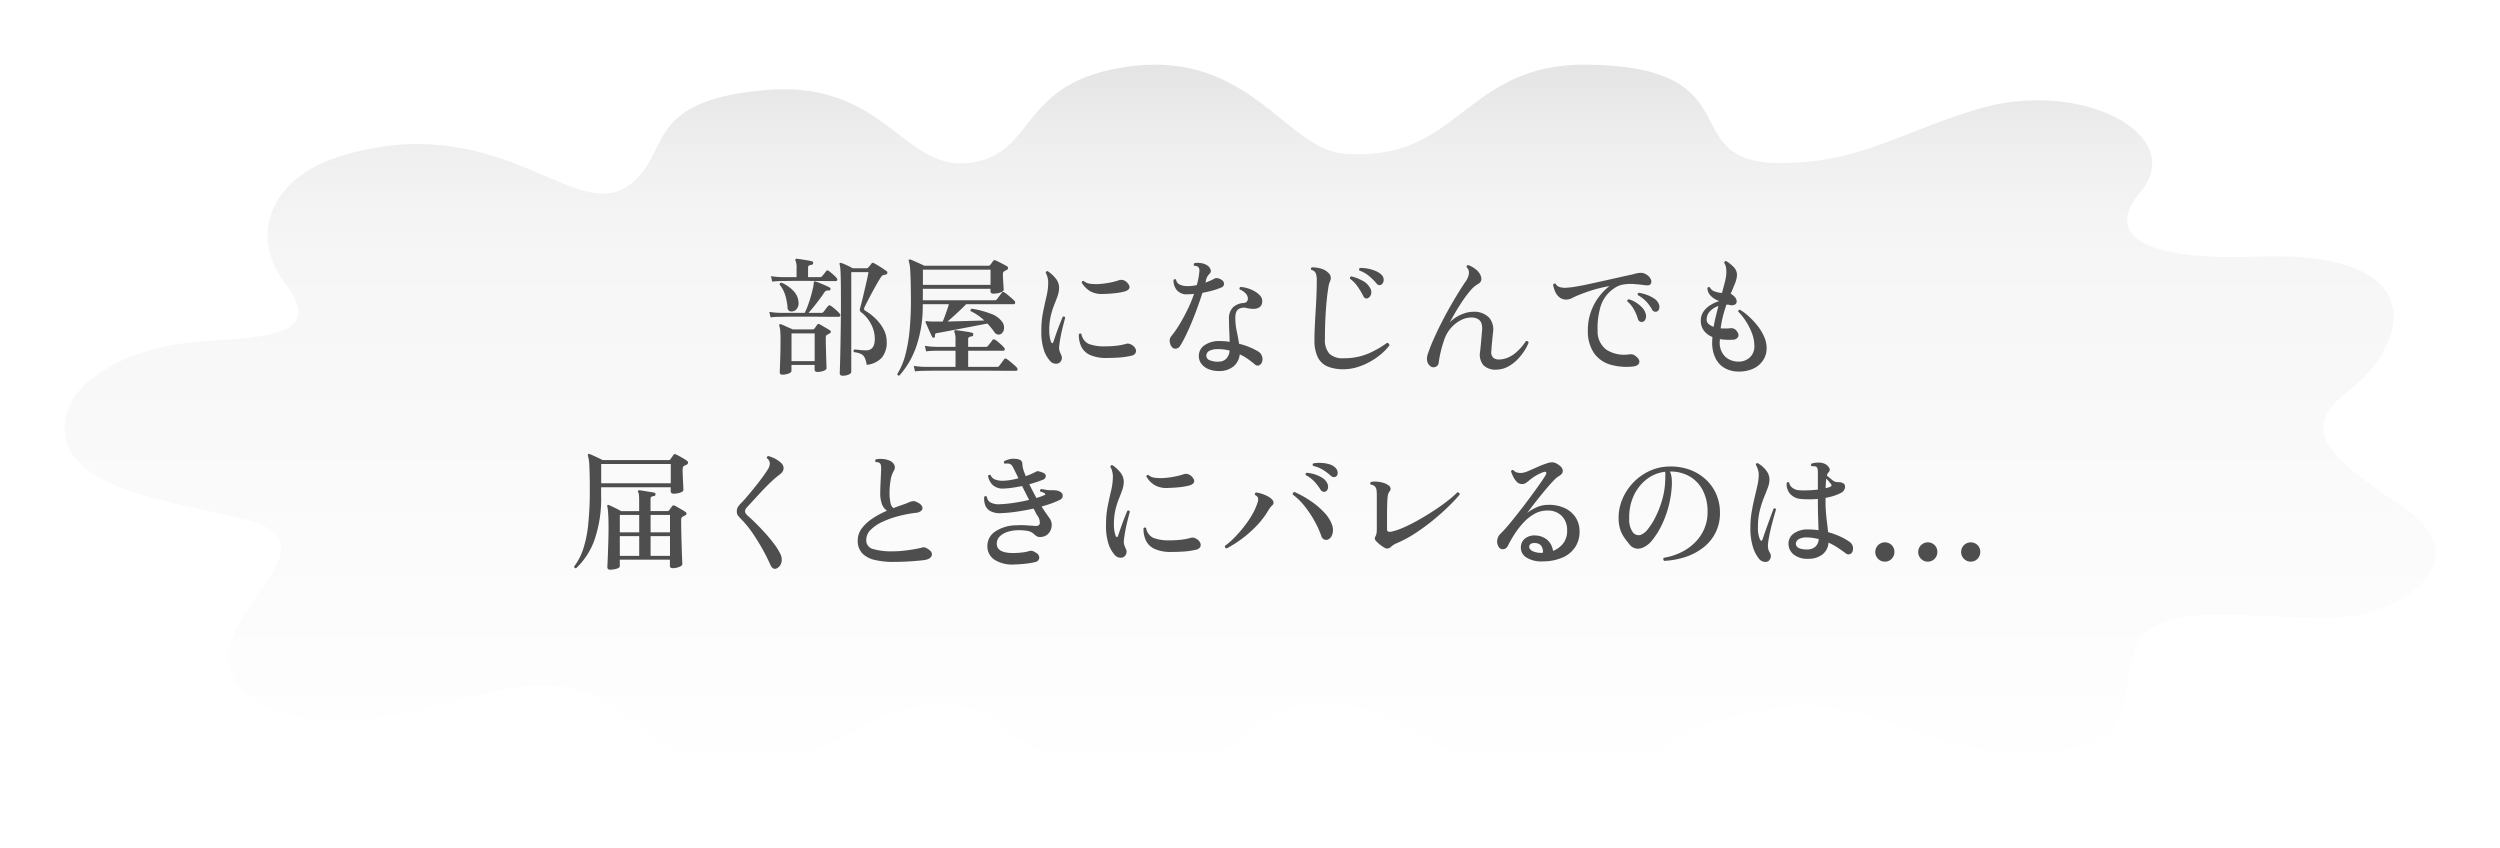
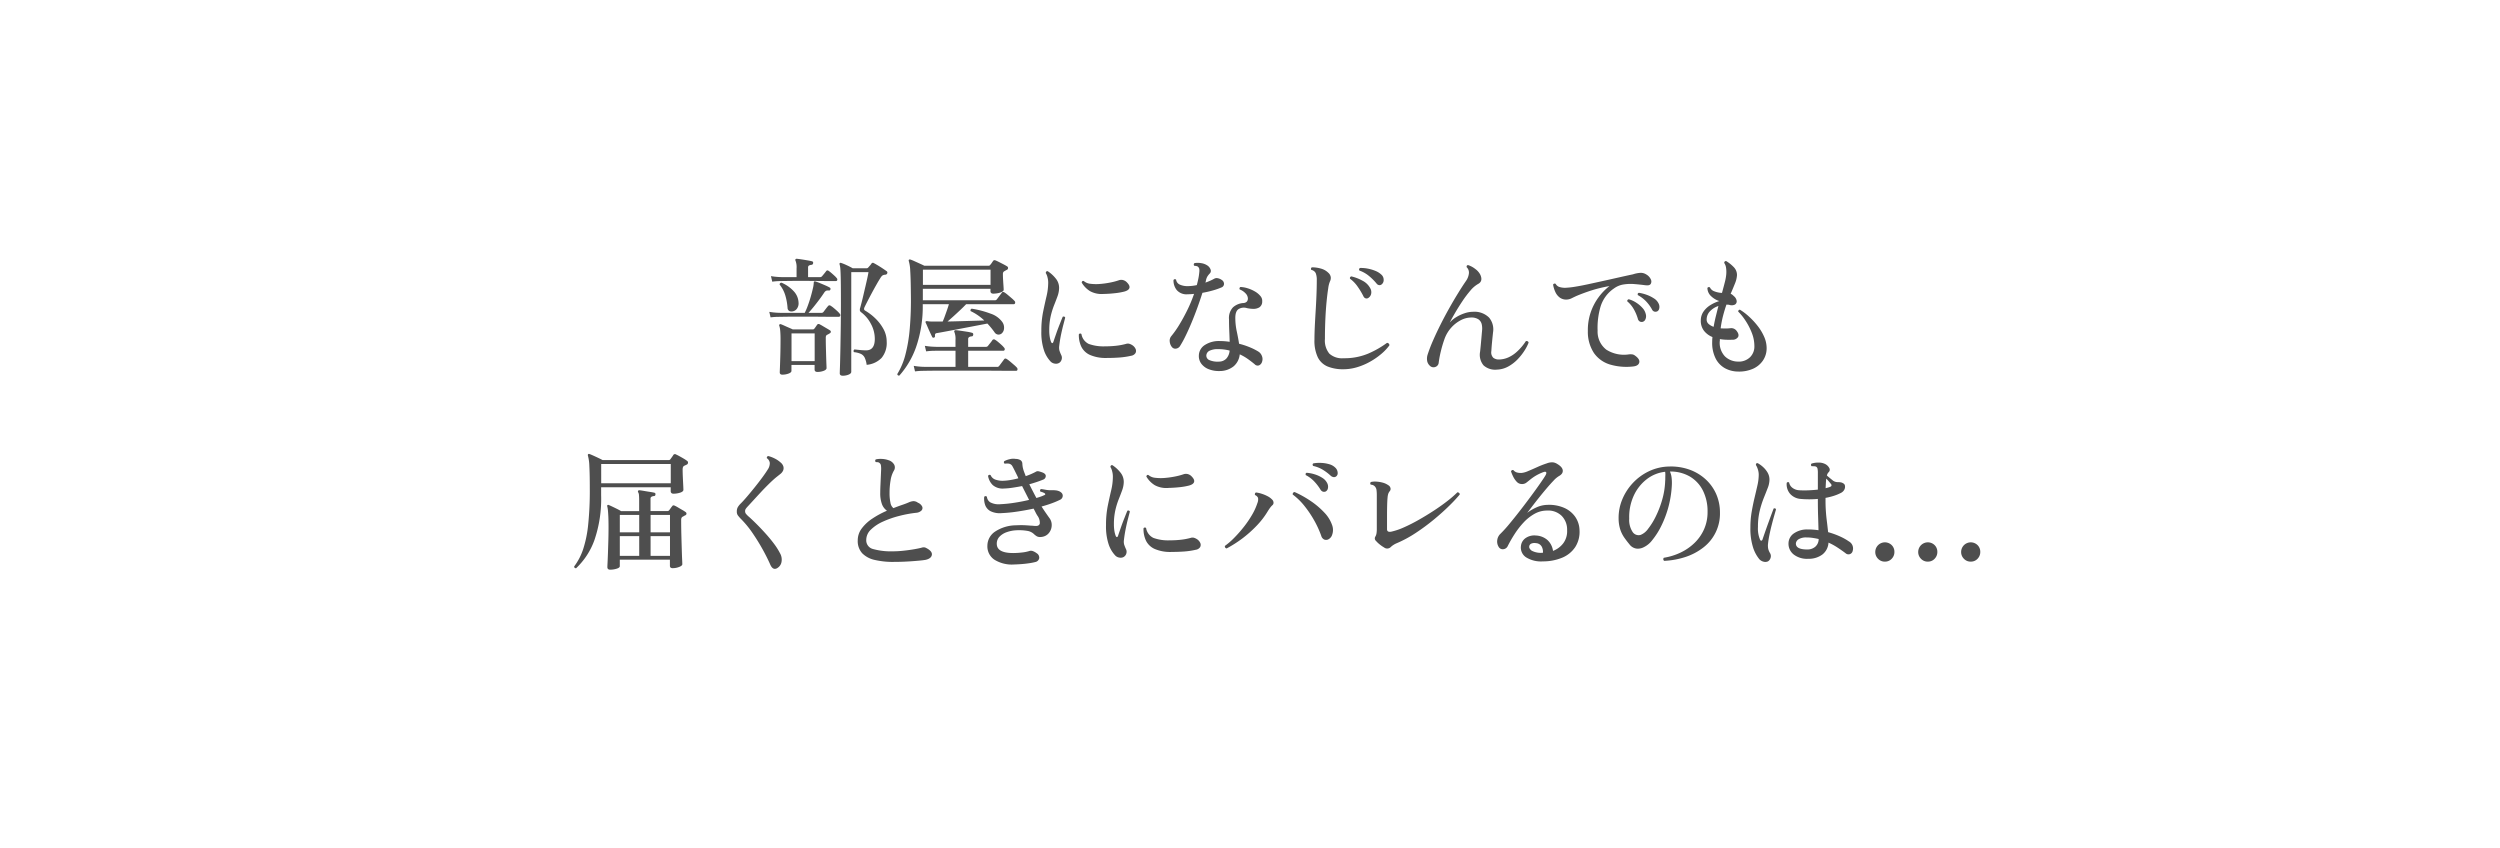
<svg xmlns="http://www.w3.org/2000/svg" width="348" height="118" viewBox="0 0 348 118">
  <defs>
    <linearGradient id="linear-gradient" x1="0.5" x2="0.5" y2="1" gradientUnits="objectBoundingBox">
      <stop offset="0" stop-color="#e3e3e3" />
      <stop offset="0.143" stop-color="#f0f0f0" />
      <stop offset="0.276" stop-color="#f6f6f6" />
      <stop offset="1" stop-color="#fff" />
    </linearGradient>
    <filter id="パス_136" x="0" y="0" width="348" height="118" filterUnits="userSpaceOnUse">
      <feOffset dy="3" input="SourceAlpha" />
      <feGaussianBlur stdDeviation="3" result="blur" />
      <feFlood flood-opacity="0.161" />
      <feComposite operator="in" in2="blur" />
      <feComposite in="SourceGraphic" />
    </filter>
  </defs>
  <g id="グループ_11296" data-name="グループ 11296" transform="translate(-14 -6409.553)">
    <g id="e1487_1" transform="translate(3.001 6405.363)">
      <g transform="matrix(1, 0, 0, 1, 11, 4.19)" filter="url(#パス_136)">
-         <path id="パス_136-2" data-name="パス 136" d="M258.9,99.683c12.735-1.733,21.291,7.312,36.284,6.242s10.2-8.2,13.194-14.8,16.193-3.745,26.988-3.923,20.391-8.382,10.5-15.159-15.593-10.7-7.8-16.586,12.29-19.482-12.894-18.548c-18.04.67-20.517-3.987-16.3-8.891,6.9-8.025-8.255-16.021-22.681-11.618-11.068,3.378-16.158,7.343-26.988,7.49-15.617.211-3.476-13.406-27.225-13.7-17.34-.212-17.7,13.775-33.994,12.376-7.876-.675-13.039-14.124-29.338-12.186S155.6,22.846,145.74,23.888c-9.1.961-11.695-11.592-28.188-10.165-18.1,1.566-12.594,9.63-19.791,13.732S79.769,16.22,58.178,23c-9.642,3.027-12.553,11.082-7.455,17.681s-1.1,7.476-11.3,8.011-20.531,5.7-19.332,13.187S34.279,70.82,45.074,73.5s1.409,8.889-1.59,16.022,4.2,12.662,17.692,11.77,23.99-8.2,33.585-2.675,10.5,11.057,23.09,8.917,14.955-9.828,27.588-7.847c7.663,1.2,3.2,6.4,21.512,8.318s15.635-8.445,27.7-8.976,18.315,10.892,34.4,11.158S236.487,102.732,258.9,99.683Z" transform="translate(-11 -4.19)" fill="url(#linear-gradient)" />
-       </g>
+         </g>
    </g>
    <path id="パス_51041" data-name="パス 51041" d="M-61.038,1.3q-.414,0-.414-.342,0-.108.027-.891t.054-2.106q.027-1.323.054-3.06t.027-3.771q0-1.944-.018-3.015t-.054-1.575a3.27,3.27,0,0,0-.108-.72q-.054-.126.018-.18a.158.158,0,0,1,.2-.036,6.8,6.8,0,0,1,.774.315q.486.225.828.423h1.944a.276.276,0,0,0,.234-.126q.036-.036.216-.243a1.846,1.846,0,0,0,.216-.279.223.223,0,0,1,.324-.072q.18.09.513.288t.675.423q.342.225.558.387a.244.244,0,0,1,.126.324q-.054.18-.306.2a.711.711,0,0,0-.36.108,1.121,1.121,0,0,0-.27.324q-.234.36-.576.963t-.693,1.26q-.351.657-.612,1.17t-.351.711a.547.547,0,0,0-.054.279.311.311,0,0,0,.162.189,7.251,7.251,0,0,1,1.449,1.116A6.1,6.1,0,0,1-55.35-5.166a3.618,3.618,0,0,1,.432,1.728,3.249,3.249,0,0,1-.711,2.259,3.274,3.274,0,0,1-2.079.963,3.311,3.311,0,0,0-.27-.99,1.139,1.139,0,0,0-.531-.531,3.065,3.065,0,0,0-.963-.243.246.246,0,0,1,.072-.378l.783.081a8.261,8.261,0,0,0,.837.045q1.206,0,1.206-1.6a4.362,4.362,0,0,0-.549-2.1,4.664,4.664,0,0,0-1.341-1.593.462.462,0,0,1-.189-.261.794.794,0,0,1,.045-.369q.072-.252.2-.747t.27-1.116q.144-.621.288-1.233t.252-1.116q.108-.5.144-.756H-59.85V.756q0,.234-.36.387A2.1,2.1,0,0,1-61.038,1.3Zm-8.388-.144q-.378,0-.378-.324,0-.09.027-.756t.054-1.692q.027-1.026.027-2.142,0-.72-.045-1.2a2.863,2.863,0,0,0-.135-.711.131.131,0,0,1,.036-.162.188.188,0,0,1,.2-.036q.2.072.513.216t.63.279q.315.135.5.225h2.79A.26.26,0,0,0-65-5.238q.09-.108.207-.279t.207-.3a.262.262,0,0,1,.342-.036q.18.09.45.252t.549.324q.279.162.441.27a.219.219,0,0,1,.108.216.264.264,0,0,1-.162.2l-.18.108a1.259,1.259,0,0,1-.18.09.38.38,0,0,0-.144.153.757.757,0,0,0-.036.279q0,.63.018,1.323t.036,1.314q.018.621.036,1.044t.018.513q0,.234-.4.387a2.378,2.378,0,0,1-.864.153q-.4,0-.4-.342V-.2h-3.222V.63q0,.216-.4.369A2.378,2.378,0,0,1-69.426,1.152Zm-1.656-7.974-.18-.774a9.552,9.552,0,0,0,1.152.126l.486.018h3.294a8.793,8.793,0,0,0,.423-.981q.225-.6.414-1.26t.306-1.188a4.073,4.073,0,0,0,.117-.783q0-.126.054-.144a.186.186,0,0,1,.18-.018q.234.072.63.234t.783.333a5.568,5.568,0,0,1,.567.279.206.206,0,0,1,.108.252.191.191,0,0,1-.216.162.86.86,0,0,0-.387.036.766.766,0,0,0-.261.252q-.306.468-.711,1.008t-.792,1.017q-.387.477-.693.8h1.8a.36.36,0,0,0,.288-.126Q-63.63-7.7-63.4-8t.324-.4a.242.242,0,0,1,.36-.036,2.994,2.994,0,0,1,.414.3q.252.207.486.423a2.9,2.9,0,0,1,.342.36.3.3,0,0,1,.09.306.2.2,0,0,1-.2.144h-1.1q-.63,0-1.476-.009t-1.737-.009h-1.683q-.792,0-1.341.009t-.693.009l-.468.009A8.96,8.96,0,0,0-71.082-6.822Zm2.916,6.084h3.222V-4.59h-3.222ZM-70.848-11.79l-.18-.774a9.552,9.552,0,0,0,1.152.126l.486.018h1.926v-1.224a2.506,2.506,0,0,0-.144-1.062q-.072-.126,0-.2a.18.18,0,0,1,.18-.072q.216.018.63.081t.828.135q.414.072.63.126a.213.213,0,0,1,.18.27.247.247,0,0,1-.234.234.872.872,0,0,0-.333.09.3.3,0,0,0-.135.288v1.332h1.656a.36.36,0,0,0,.288-.126l.3-.36q.207-.252.279-.36a.221.221,0,0,1,.324-.036,3.53,3.53,0,0,1,.378.288q.234.2.45.4a2.3,2.3,0,0,1,.306.324.279.279,0,0,1,.081.279.182.182,0,0,1-.189.135h-1.08q-.576,0-1.35-.009T-66-11.9h-1.512q-.711,0-1.215.009t-.648.009l-.468.009A8.96,8.96,0,0,0-70.848-11.79Zm2.88,4.122a.712.712,0,0,1-.5-.036.519.519,0,0,1-.252-.45,7.939,7.939,0,0,0-.324-1.764,4.372,4.372,0,0,0-.774-1.458.239.239,0,0,1,.27-.27,4.938,4.938,0,0,1,1.683,1.179,2.446,2.446,0,0,1,.675,1.557,1.26,1.26,0,0,1-.207.855A.884.884,0,0,1-67.968-7.668Zm14.814,8.946a.225.225,0,0,1-.288-.216,9.684,9.684,0,0,0,1.107-2.61,21.272,21.272,0,0,0,.621-3.636,46.829,46.829,0,0,0,.162-4.914q-.018-2.142-.09-3.2a5.461,5.461,0,0,0-.2-1.359q-.036-.126.018-.18a.188.188,0,0,1,.2-.036,4.9,4.9,0,0,1,.54.216l.756.342q.4.18.648.306h8.946a.242.242,0,0,0,.216-.108,1.878,1.878,0,0,0,.207-.261q.117-.171.207-.3.108-.162.342-.072.18.072.5.234t.648.333q.324.171.486.279a.243.243,0,0,1,.1.234.26.26,0,0,1-.171.234q-.072.036-.153.081t-.135.081a.465.465,0,0,0-.2.162.582.582,0,0,0-.054.288q0,.36.027.81t.054.828q.027.378.027.522,0,.162-.243.288a2.1,2.1,0,0,1-.576.189,3.352,3.352,0,0,1-.621.063q-.4,0-.4-.36V-10.8h-9.414v1.6h9.99a.351.351,0,0,0,.324-.144l.351-.468q.243-.324.333-.45.126-.18.36-.036a3.845,3.845,0,0,1,.459.342q.279.234.558.477a4.138,4.138,0,0,1,.387.369.3.3,0,0,1,.081.3.186.186,0,0,1-.189.153h-6.624q-.36.378-.828.819t-.936.864q-.468.423-.828.729.846-.018,1.782-.045l1.809-.054,1.521-.045a7.146,7.146,0,0,0-1.89-1.3.236.236,0,0,1,.144-.342,13.138,13.138,0,0,1,2.61.684,3.268,3.268,0,0,1,1.62,1.134,1.363,1.363,0,0,1,.27.945.987.987,0,0,1-.36.711.7.7,0,0,1-.5.126.681.681,0,0,1-.468-.324,11.2,11.2,0,0,0-.99-1.206l-1.647.315q-.981.189-2.025.387l-1.944.369q-.9.171-1.44.261-.288.036-.234.4A.229.229,0,0,1-48.33-4a.292.292,0,0,1-.144,0,.161.161,0,0,1-.108-.09q-.09-.18-.279-.585T-49.23-5.5q-.18-.423-.27-.6a.149.149,0,0,1,.018-.162.328.328,0,0,1,.2-.036,3.776,3.776,0,0,0,.738.054h1.422q.126-.27.279-.693t.315-.882q.162-.459.27-.837H-49.9a17.314,17.314,0,0,1-.936,5.994A11.9,11.9,0,0,1-53.154,1.278ZM-50.976.7l-.18-.774A9.552,9.552,0,0,0-50,.054l.486.018h4.176v-2.25H-47.97l-.468.009a8.449,8.449,0,0,0-.99.081l-.18-.774a9.552,9.552,0,0,0,1.152.126l.486.018h2.628v-.954a2.569,2.569,0,0,0-.144-1.08q-.072-.144,0-.216a.211.211,0,0,1,.18-.072q.234.018.675.081t.891.135a5.37,5.37,0,0,1,.684.144.213.213,0,0,1,.18.27q-.018.234-.234.234a.777.777,0,0,0-.333.1.337.337,0,0,0-.135.315v1.044h2.448a.381.381,0,0,0,.306-.126q.09-.126.324-.414a3.715,3.715,0,0,0,.306-.414.259.259,0,0,1,.36-.036,2.994,2.994,0,0,1,.414.3q.252.207.486.423a2.9,2.9,0,0,1,.342.36.315.315,0,0,1,.1.306.2.2,0,0,1-.207.144h-4.878V.072h4a.351.351,0,0,0,.324-.144l.351-.468q.243-.324.333-.45.126-.18.36-.036a3.845,3.845,0,0,1,.459.342q.279.234.558.477a4.138,4.138,0,0,1,.387.369.324.324,0,0,1,.09.3.173.173,0,0,1-.18.153h-.99q-.72,0-1.827-.009T-42.1.594h-4.869q-1.071,0-1.755.009l-.792.009-.459.009A8.92,8.92,0,0,0-50.976.7Zm1.1-12.042h9.414v-2.124h-9.414ZM-30.906-.486a.875.875,0,0,1-.567.108,1.053,1.053,0,0,1-.585-.252A4.2,4.2,0,0,1-33.012-2.2a7.943,7.943,0,0,1-.378-2.718,13.31,13.31,0,0,1,.243-2.673q.243-1.179.477-2.169a8.289,8.289,0,0,0,.234-1.908,2.907,2.907,0,0,0-.1-.738A1.991,1.991,0,0,0-32.778-13q.036-.288.27-.252a4.571,4.571,0,0,1,1.089.981,2.055,2.055,0,0,1,.5,1.4,3.607,3.607,0,0,1-.225,1.125q-.207.567-.477,1.242a10.625,10.625,0,0,0-.468,1.521,8.762,8.762,0,0,0-.2,1.98,5.338,5.338,0,0,0,.072.927,3.49,3.49,0,0,0,.18.675q.09.18.18.162t.144-.18q.162-.486.4-1.17t.5-1.332q.252-.648.4-.99.252-.09.342.126-.072.288-.243.936T-30.654-4.4q-.162.8-.252,1.593a1.611,1.611,0,0,0,.036.612,5.631,5.631,0,0,0,.252.63.808.808,0,0,1,.054.6A.807.807,0,0,1-30.906-.486Zm6.534-.684a5.424,5.424,0,0,1-2.25-.423,2.456,2.456,0,0,1-1.206-1.152,3.75,3.75,0,0,1-.342-1.719.226.226,0,0,1,.36-.036,1.845,1.845,0,0,0,1.026,1.377A6.045,6.045,0,0,0-24.5-2.79a13.776,13.776,0,0,0,1.521-.081A8.751,8.751,0,0,0-21.6-3.132a.8.8,0,0,1,.441-.018,1.537,1.537,0,0,1,.369.162,1.236,1.236,0,0,1,.513.549.646.646,0,0,1-.009.585.865.865,0,0,1-.612.378,10.644,10.644,0,0,1-1.638.243Q-23.4-1.17-24.372-1.17Zm-.378-8.91a3.355,3.355,0,0,1-1.854-.387,3.444,3.444,0,0,1-1.17-1.2q.054-.288.288-.216a1.652,1.652,0,0,0,.945.387,6.431,6.431,0,0,0,1.368.018,12.053,12.053,0,0,0,1.44-.207,8.653,8.653,0,0,0,1.143-.306,1.022,1.022,0,0,1,.558-.027,1.152,1.152,0,0,1,.594.369q.414.432.3.756t-.729.486a8.927,8.927,0,0,1-1.242.216Q-23.886-10.1-24.75-10.08ZM-8.55.648A3.888,3.888,0,0,1-10.062.405a2.359,2.359,0,0,1-1.044-.756,1.776,1.776,0,0,1-.36-1.161,1.77,1.77,0,0,1,.855-1.476A3.567,3.567,0,0,1-8.6-3.528a9.338,9.338,0,0,1,1.422.108q-.018-.738-.054-1.5t-.036-1.629a2.164,2.164,0,0,1,.558-1.674,2.414,2.414,0,0,1,1.4-.594.724.724,0,0,0,.549-.225.72.72,0,0,0,.117-.477,1.084,1.084,0,0,0-.342-.666,2.124,2.124,0,0,0-.792-.522.228.228,0,0,1-.018-.2.218.218,0,0,1,.126-.144,3.88,3.88,0,0,1,1.026.189,4.777,4.777,0,0,1,1.008.45,2.715,2.715,0,0,1,.747.63,1.022,1.022,0,0,1,.243.747.938.938,0,0,1-.414.828,1.588,1.588,0,0,1-.864.2,4.465,4.465,0,0,1-.864-.108,1.429,1.429,0,0,0-1.125.126Q-6.39-7.7-6.39-6.75a9.023,9.023,0,0,0,.2,1.872q.2.936.324,1.728a10.312,10.312,0,0,1,1.611.54A7.824,7.824,0,0,1-3.2-2.07a1.191,1.191,0,0,1,.513.63,1.116,1.116,0,0,1,.027.774.779.779,0,0,1-.423.522.568.568,0,0,1-.621-.162q-.414-.342-.927-.711a6.774,6.774,0,0,0-1.143-.657A2.488,2.488,0,0,1-6.615-.018,3.086,3.086,0,0,1-8.55.648Zm-6.642-3.312a1.366,1.366,0,0,1-.324-.765.99.99,0,0,1,.216-.783A13.378,13.378,0,0,0-14.184-5.8q.576-.945,1.116-2.043a19.338,19.338,0,0,0,.936-2.25,7.105,7.105,0,0,1-.882.054,1.793,1.793,0,0,1-1.521-.576,2.1,2.1,0,0,1-.459-1.4.222.222,0,0,1,.36-.054.889.889,0,0,0,.549.7,2.589,2.589,0,0,0,1.035.2,6.3,6.3,0,0,0,1.3-.144q.126-.468.216-.909a7.549,7.549,0,0,0,.126-.855,1.717,1.717,0,0,0,0-.5.534.534,0,0,0-.18-.288.425.425,0,0,0-.234-.1A1.7,1.7,0,0,0-12.1-14a.244.244,0,0,1,.036-.378,2.836,2.836,0,0,1,.927.009,2.063,2.063,0,0,1,.819.3,1.149,1.149,0,0,1,.477.567.51.51,0,0,1-.135.6,2.674,2.674,0,0,0-.3.387,1.673,1.673,0,0,0-.189.495q-.018.072-.036.171a.979.979,0,0,1-.054.189q.36-.126.684-.27a6.428,6.428,0,0,0,.576-.288.69.69,0,0,1,.414-.063,1.459,1.459,0,0,1,.594.243.648.648,0,0,1,.324.558.533.533,0,0,1-.378.5,9.124,9.124,0,0,1-1.143.4q-.693.2-1.485.342-.306.972-.7,2.061t-.828,2.124q-.432,1.035-.846,1.872a14.176,14.176,0,0,1-.738,1.341.777.777,0,0,1-.558.369A.607.607,0,0,1-15.192-2.664Zm6.57,2a1.4,1.4,0,0,0,1-.441A1.857,1.857,0,0,0-7.182-2.2a6.227,6.227,0,0,0-1.584-.2,2.572,2.572,0,0,0-1.215.225.774.774,0,0,0-.441.621.671.671,0,0,0,.432.684A2.888,2.888,0,0,0-8.622-.666ZM8.64.4A5.618,5.618,0,0,1,6.462.018,2.675,2.675,0,0,1,5.094-1.26a5.4,5.4,0,0,1-.468-2.466q0-.738.045-1.746t.117-2.151Q4.86-8.766,4.905-9.9t.045-2.106a2.518,2.518,0,0,0-.144-.963.852.852,0,0,0-.612-.459.241.241,0,0,1,.072-.36,4.506,4.506,0,0,1,1.278.18,2.321,2.321,0,0,1,1.008.576.994.994,0,0,1,.342.6,1.054,1.054,0,0,1-.108.6,3.6,3.6,0,0,0-.243.963q-.117.729-.225,1.818t-.171,2.43q-.063,1.341-.063,2.8A2.878,2.878,0,0,0,6.7-1.773a2.643,2.643,0,0,0,1.98.639,8.536,8.536,0,0,0,3.393-.63,13.113,13.113,0,0,0,2.655-1.512.384.384,0,0,1,.252.117.29.29,0,0,1,.072.243,6.97,6.97,0,0,1-1.116,1.179A9.841,9.841,0,0,1,12.393-.666a8.787,8.787,0,0,1-1.809.774A6.691,6.691,0,0,1,8.64.4Zm3.438-9.9a.422.422,0,0,1-.36.018.5.5,0,0,1-.27-.27,10.577,10.577,0,0,0-.81-1.35,4.636,4.636,0,0,0-1.062-1.1.245.245,0,0,1,.18-.324,5.925,5.925,0,0,1,1.557.6,2.485,2.485,0,0,1,1.071,1.035,1.107,1.107,0,0,1,.126.828A.889.889,0,0,1,12.078-9.5ZM14-11.43a.491.491,0,0,1-.333.126.548.548,0,0,1-.387-.216,7.528,7.528,0,0,0-1.071-1.071,4.322,4.322,0,0,0-1.323-.747.237.237,0,0,1,.09-.36,4.811,4.811,0,0,1,1.071.09,5.33,5.33,0,0,1,1.062.315,2.645,2.645,0,0,1,.8.495.951.951,0,0,1,.351.747A.763.763,0,0,1,14-11.43ZM30.042.45A2.422,2.422,0,0,1,28.17-.135a2.3,2.3,0,0,1-.486-1.917q.072-.648.144-1.467l.126-1.431a2.7,2.7,0,0,0-.045-.918,1.154,1.154,0,0,0-.45-.675A1.757,1.757,0,0,0,26.406-6.8a3.1,3.1,0,0,0-1.386.36,4.664,4.664,0,0,0-1.341,1.035,4.73,4.73,0,0,0-.963,1.629,16.722,16.722,0,0,0-.5,1.692A14.331,14.331,0,0,0,21.924-.54a.693.693,0,0,1-.5.63.718.718,0,0,1-.756-.2,1.181,1.181,0,0,1-.351-.639,1.862,1.862,0,0,1,.063-.891,20.862,20.862,0,0,1,.765-1.989q.477-1.089,1.062-2.25t1.215-2.277q.63-1.116,1.224-2.079t1.08-1.665a2.26,2.26,0,0,0,.4-1.044,1.038,1.038,0,0,0-.315-.864q-.036-.288.216-.288a3.339,3.339,0,0,1,1.026.567,2.223,2.223,0,0,1,.666.783q.4.9-.324,1.278a3.978,3.978,0,0,0-1.071.927A15.139,15.139,0,0,0,25.2-9.045q-.558.837-1.017,1.629T23.454-6.1a3.92,3.92,0,0,1,.927-.765A5.489,5.489,0,0,1,25.542-7.4a3.75,3.75,0,0,1,1.152-.2,2.882,2.882,0,0,1,2.241.81,2.565,2.565,0,0,1,.549,2.07q-.072.666-.135,1.314t-.1,1.278a1.062,1.062,0,0,0,.27.927,1.235,1.235,0,0,0,.792.243,3.313,3.313,0,0,0,1.323-.3,4.4,4.4,0,0,0,1.08-.7,7.148,7.148,0,0,0,.819-.846,7.577,7.577,0,0,0,.522-.711.326.326,0,0,1,.252.027.249.249,0,0,1,.126.189,5.875,5.875,0,0,1-.549,1.071A7.607,7.607,0,0,1,32.922-1,5.465,5.465,0,0,1,31.617.009,3.506,3.506,0,0,1,30.042.45Zm18.9-.432A8.093,8.093,0,0,1,45.729-.27a4.2,4.2,0,0,1-2.2-1.593,5.358,5.358,0,0,1-.846-3.051,7.617,7.617,0,0,1,.387-2.574,7.737,7.737,0,0,1,1.1-2.124,7.718,7.718,0,0,1,1.521-1.566,18.78,18.78,0,0,0-2.412.576q-1.08.342-2.124.774-.36.162-.7.333a1.677,1.677,0,0,1-.648.189,1.516,1.516,0,0,1-1.017-.261,1.984,1.984,0,0,1-.63-.783,3.993,3.993,0,0,1-.315-1.026.239.239,0,0,1,.36-.108.9.9,0,0,0,.522.432,2.568,2.568,0,0,0,.918.108,11.216,11.216,0,0,0,1.26-.144q.792-.126,1.791-.342t2.1-.459q1.1-.243,2.169-.486t2.007-.441a3.988,3.988,0,0,1,.963-.2,1.39,1.39,0,0,1,.873.216,1.522,1.522,0,0,1,.639.684.661.661,0,0,1-.009.63q-.162.252-.63.2a1.488,1.488,0,0,1-.2-.018q-.684-.09-1.449-.153a6.276,6.276,0,0,0-1.5.054,3.042,3.042,0,0,0-1.332.549,4.723,4.723,0,0,0-1.872,2.52,10.41,10.41,0,0,0-.414,3.366,3.166,3.166,0,0,0,1.206,2.637,4.574,4.574,0,0,0,3.168.657,2.384,2.384,0,0,1,.414,0,.775.775,0,0,1,.378.144q.756.522.63,1T48.942.018Zm1.332-6.21a.547.547,0,0,1-.36-.054.589.589,0,0,1-.27-.378,6.2,6.2,0,0,0-.558-1.323,3.986,3.986,0,0,0-.918-1.107.232.232,0,0,1,.045-.189.263.263,0,0,1,.171-.1,3.732,3.732,0,0,1,1.026.468,4.209,4.209,0,0,1,.873.738,1.85,1.85,0,0,1,.459.846,1.056,1.056,0,0,1-.054.756A.572.572,0,0,1,50.274-6.192ZM52.326-7.65a.623.623,0,0,1-.378.027.553.553,0,0,1-.342-.315,5.53,5.53,0,0,0-.81-1.107,4.692,4.692,0,0,0-1.152-.873q-.09-.252.144-.324a5.523,5.523,0,0,1,1.062.27,4.848,4.848,0,0,1,1.017.5,1.7,1.7,0,0,1,.639.675,1.018,1.018,0,0,1,.117.72A.565.565,0,0,1,52.326-7.65ZM63.576.72a3.853,3.853,0,0,1-1.8-.459,3.206,3.206,0,0,1-1.3-1.35,4.835,4.835,0,0,1-.486-2.295q0-.18.009-.351t.027-.351a2.8,2.8,0,0,1-1.206-.909,2.257,2.257,0,0,1-.414-1.431,2.177,2.177,0,0,1,.378-1.206,3.206,3.206,0,0,1,.945-.891,5.009,5.009,0,0,1,1.251-.567,3.014,3.014,0,0,1-1.179-.72,1.586,1.586,0,0,1-.477-1.1.232.232,0,0,1,.36-.072,1.033,1.033,0,0,0,.6.531,3.318,3.318,0,0,0,1.071.225q.216-.792.387-1.458a6.783,6.783,0,0,0,.207-1.134,4.016,4.016,0,0,0-.027-.9,1.527,1.527,0,0,0-.261-.684q.036-.288.288-.252a5.111,5.111,0,0,1,1.017.81,1.568,1.568,0,0,1,.477,1.134,3.509,3.509,0,0,1-.27,1.143q-.252.639-.612,1.467a.854.854,0,0,1,.243.135q.1.081.207.189A1.043,1.043,0,0,1,63.4-9.1a.507.507,0,0,1-.243.495,1,1,0,0,1-.747.054.679.679,0,0,0-.216-.036,1.312,1.312,0,0,1-.216-.018q-.252.72-.468,1.539a14.307,14.307,0,0,0-.342,1.773q.36.018.7.018a5.552,5.552,0,0,0,.648-.036.914.914,0,0,1,.882.378q.378.486.2.837a.886.886,0,0,1-.81.387q-.45.018-.891,0a6.061,6.061,0,0,1-.837-.09v.153a.873.873,0,0,1-.018.171,2.734,2.734,0,0,0,.729,2.088,2.636,2.636,0,0,0,1.773.72,2.249,2.249,0,0,0,1.719-.612,2.081,2.081,0,0,0,.6-1.566A5,5,0,0,0,65.5-4.68a8.937,8.937,0,0,0-.882-1.7,7.578,7.578,0,0,0-1.008-1.251.276.276,0,0,1,.072-.189.186.186,0,0,1,.18-.063,7.784,7.784,0,0,1,1.215.918,10.586,10.586,0,0,1,1.215,1.3,6.992,6.992,0,0,1,.927,1.53,3.943,3.943,0,0,1,.351,1.593,3.019,3.019,0,0,1-.486,1.683A3.268,3.268,0,0,1,65.709.315,4.771,4.771,0,0,1,63.576.72ZM60.192-5.508q.126-.738.306-1.467t.36-1.431a2.8,2.8,0,0,0-1.152.711,1.646,1.646,0,0,0-.486,1.2A.776.776,0,0,0,59.5-5.9,2,2,0,0,0,60.192-5.508ZM-93.4,28.3q-.4,0-.4-.36,0-.108.027-.639t.054-1.314q.027-.783.054-1.71t.027-1.827q0-.972-.027-1.548t-.063-.9a3.542,3.542,0,0,0-.09-.522.131.131,0,0,1,.036-.162.143.143,0,0,1,.18-.018q.18.072.5.225t.666.324q.342.171.54.3h2.52V18.594q0-.4-.027-.675a.856.856,0,0,0-.117-.405.2.2,0,0,1,0-.2.211.211,0,0,1,.18-.072q.216.018.621.09t.819.135q.414.063.63.117a.2.2,0,0,1,.162.252q-.018.216-.216.216a.924.924,0,0,0-.324.09.29.29,0,0,0-.144.288v1.71h2.34a.31.31,0,0,0,.252-.108q.09-.126.216-.3t.216-.279q.108-.18.36-.054a4.69,4.69,0,0,1,.45.243q.288.171.585.342a4.654,4.654,0,0,1,.441.279.275.275,0,0,1,.144.243q0,.153-.2.243a.93.93,0,0,0-.171.09.93.93,0,0,1-.171.09.413.413,0,0,0-.153.171.812.812,0,0,0-.045.315q0,.972.027,2.007t.054,1.944q.027.909.054,1.5t.027.666q0,.216-.441.387a2.494,2.494,0,0,1-.909.171q-.378,0-.378-.342V26.91H-92.07v.9q0,.216-.432.351A3,3,0,0,1-93.4,28.3Zm-4.752-.2q-.27,0-.27-.252a8.343,8.343,0,0,0,1.251-2.4,16.27,16.27,0,0,0,.7-3.429,45.626,45.626,0,0,0,.225-4.914q0-2.106-.063-3.213a6.179,6.179,0,0,0-.207-1.5.176.176,0,0,1,.036-.162.163.163,0,0,1,.18-.036q.2.072.54.225t.7.324q.36.171.594.3h9.18a.28.28,0,0,0,.252-.108q.09-.126.216-.3a3.166,3.166,0,0,0,.2-.3.263.263,0,0,1,.378-.072q.2.09.495.252t.585.333a4.5,4.5,0,0,1,.45.3.279.279,0,0,1,.135.27.307.307,0,0,1-.207.27q-.072.036-.171.081t-.171.081q-.2.108-.2.522t.027,1.026q.027.612.054,1.125t.027.657q0,.252-.459.4a3.024,3.024,0,0,1-.909.144q-.4,0-.4-.378v-.522h-9.684v1.116a17.7,17.7,0,0,1-.936,6.246A10.052,10.052,0,0,1-98.154,28.1Zm3.492-11.826h9.684V13.59h-9.684Zm2.592,10.1h2.7V23.634h-2.7Zm4.284,0h2.7V23.634h-2.7Zm-4.284-3.276h2.7V20.682h-2.7Zm4.284,0h2.7V20.682h-2.7Zm17.658,4.968q-.612.378-.99-.45-.45-1.026-1.08-2.16t-1.386-2.241A13.969,13.969,0,0,0-75.24,21.2a4.781,4.781,0,0,1-.414-.486.906.906,0,0,1-.126-.522,1.2,1.2,0,0,1,.126-.576,2.6,2.6,0,0,1,.45-.558q.36-.36.873-.963t1.062-1.287q.549-.684,1.026-1.332t.765-1.116a1.578,1.578,0,0,0,.288-.918.948.948,0,0,0-.414-.666.259.259,0,0,1,.045-.2.2.2,0,0,1,.171-.09,4.107,4.107,0,0,1,.819.306,3.609,3.609,0,0,1,.891.594,1.123,1.123,0,0,1,.387.585.877.877,0,0,1-.063.567,1.331,1.331,0,0,1-.378.45q-.252.2-.612.486-.45.378-1.017.936t-1.134,1.17q-.567.612-1.044,1.134t-.747.81a2.659,2.659,0,0,0-.261.324.554.554,0,0,0-.081.306.589.589,0,0,0,.1.342,2.913,2.913,0,0,0,.423.432q.486.432,1.107,1.053t1.251,1.323q.63.7,1.152,1.4a8.757,8.757,0,0,1,.81,1.278,1.78,1.78,0,0,1,.225,1.251A1.222,1.222,0,0,1-70.128,28.062Zm16.182-.846a11.331,11.331,0,0,1-2.61-.27,3.5,3.5,0,0,1-1.764-.927,2.506,2.506,0,0,1-.63-1.809,2.728,2.728,0,0,1,.558-1.656,5.893,5.893,0,0,1,1.485-1.377,12.276,12.276,0,0,1,2.025-1.089,1.938,1.938,0,0,1-.693-.9,4.384,4.384,0,0,1-.243-1.62q0-.414.027-1.017t.054-1.224l.045-1.035a3.17,3.17,0,0,0-.036-.54.494.494,0,0,0-.216-.324.349.349,0,0,0-.207-.09,2.11,2.11,0,0,0-.279-.018.243.243,0,0,1,0-.378,3.019,3.019,0,0,1,.864-.063,3.07,3.07,0,0,1,.882.171,1.351,1.351,0,0,1,.819.648.839.839,0,0,1-.063.828,3.844,3.844,0,0,0-.45,1.332,10.183,10.183,0,0,0-.144,1.746,6.3,6.3,0,0,0,.126,1.377,1.189,1.189,0,0,0,.414.747q.63-.252,1.215-.45t.981-.378a1.853,1.853,0,0,1,.585-.144,1.011,1.011,0,0,1,.621.216,1.11,1.11,0,0,1,.6.54.5.5,0,0,1-.1.549,1.176,1.176,0,0,1-.738.315,16.922,16.922,0,0,0-2.376.441,13.319,13.319,0,0,0-2.259.792,5.734,5.734,0,0,0-1.674,1.116,1.98,1.98,0,0,0-.639,1.431,1.244,1.244,0,0,0,.963,1.269,9.341,9.341,0,0,0,2.763.315,13.743,13.743,0,0,0,1.422-.081q.774-.081,1.467-.2t1.089-.225a.969.969,0,0,1,.306-.054.738.738,0,0,1,.324.09q.882.45.8.963t-.873.693q-.288.054-.864.108t-1.251.1q-.675.045-1.3.063T-53.946,27.216Zm16.722.36a4.606,4.606,0,0,1-2.736-.693A2.23,2.23,0,0,1-40.9,24.93a2.368,2.368,0,0,1,1.089-1.944,5.366,5.366,0,0,1,2.925-.864,11.581,11.581,0,0,1,1.2-.009q.5.027.891.063a2.694,2.694,0,0,1,.315.018,2.542,2.542,0,0,0,.3.018q.486.018.576-.342a1.68,1.68,0,0,0-.342-1.1,5.032,5.032,0,0,1-.252-.45q-.126-.252-.27-.522-1.17.252-2.34.423a20.035,20.035,0,0,1-2.124.207,2.9,2.9,0,0,1-1.548-.279,1.582,1.582,0,0,1-.729-.846,2.671,2.671,0,0,1-.135-1.143.23.23,0,0,1,.378,0,1.021,1.021,0,0,0,.468.765,2.492,2.492,0,0,0,1.386.261,17.8,17.8,0,0,0,1.962-.2q1.062-.162,2.052-.4-.234-.468-.477-.945t-.495-.981q-.648.126-1.3.225a10.244,10.244,0,0,1-1.224.117,2.11,2.11,0,0,1-1.557-.477,2.3,2.3,0,0,1-.657-1.269.223.223,0,0,1,.36-.108,1.116,1.116,0,0,0,.684.621,3.023,3.023,0,0,0,1.1.153,7.788,7.788,0,0,0,1-.108q.531-.09,1.071-.234a3.58,3.58,0,0,0-.162-.378l-.18-.36q-.306-.63-.495-.963a.694.694,0,0,0-.621-.351h-.216a1.562,1.562,0,0,0-.216.018.222.222,0,0,1-.054-.36,2.881,2.881,0,0,1,.756-.27,1.9,1.9,0,0,1,.81-.036,1.374,1.374,0,0,1,.675.171.6.6,0,0,1,.261.513,3.866,3.866,0,0,0,.063.513,4.591,4.591,0,0,0,.171.585q.054.144.117.3t.117.315a8.428,8.428,0,0,0,.792-.306q.36-.162.594-.288a.524.524,0,0,1,.4-.081,3.747,3.747,0,0,1,.459.135q.54.18.549.513a.543.543,0,0,1-.369.513q-.342.144-.846.315t-1.08.333q.252.5.5.981t.486.927q.324-.09.6-.189a4.407,4.407,0,0,0,.5-.207q.126-.036.135-.117t-.1-.153a1.934,1.934,0,0,0-.576-.216q-.126-.27.09-.36.216.018.594.09a3.852,3.852,0,0,0,.72.072,4.558,4.558,0,0,1,.72.018,1.714,1.714,0,0,1,.5.126q.486.234.486.612a.623.623,0,0,1-.378.576,11.273,11.273,0,0,1-1.17.495q-.666.243-1.4.441.288.45.567.855t.513.729a1.581,1.581,0,0,1,.333,1.008,1.709,1.709,0,0,1-.3.972,1.5,1.5,0,0,1-.549.5,1.638,1.638,0,0,1-.675.18.973.973,0,0,1-.531-.09,2.222,2.222,0,0,1-.387-.288,1.726,1.726,0,0,0-.963-.477,6.887,6.887,0,0,0-1.521-.081,4.646,4.646,0,0,0-1.332.261,2.525,2.525,0,0,0-1.017.639,1.382,1.382,0,0,0-.369,1.026q.036,1.242,2.286,1.242a10.932,10.932,0,0,0,1.179-.072,5.2,5.2,0,0,0,1.035-.2.753.753,0,0,1,.513,0,2.041,2.041,0,0,1,.549.306.705.705,0,0,1,.342.693.674.674,0,0,1-.5.513,7.662,7.662,0,0,1-.846.171q-.522.081-1.1.126T-37.224,27.576Zm15.318-1.062a.875.875,0,0,1-.567.108,1.053,1.053,0,0,1-.585-.252,4.2,4.2,0,0,1-.954-1.566,7.943,7.943,0,0,1-.378-2.718,13.31,13.31,0,0,1,.243-2.673q.243-1.179.477-2.169a8.289,8.289,0,0,0,.234-1.908,2.907,2.907,0,0,0-.1-.738A1.991,1.991,0,0,0-23.778,14q.036-.288.27-.252a4.571,4.571,0,0,1,1.089.981,2.055,2.055,0,0,1,.5,1.4,3.607,3.607,0,0,1-.225,1.125q-.207.567-.477,1.242a10.625,10.625,0,0,0-.468,1.521,8.762,8.762,0,0,0-.2,1.98,5.338,5.338,0,0,0,.072.927,3.49,3.49,0,0,0,.18.675q.09.18.18.162t.144-.18q.162-.486.4-1.17t.5-1.332q.252-.648.4-.99.252-.09.342.126-.072.288-.243.936t-.333,1.449q-.162.8-.252,1.593a1.611,1.611,0,0,0,.036.612,5.631,5.631,0,0,0,.252.63.808.808,0,0,1,.054.6A.807.807,0,0,1-21.906,26.514Zm6.534-.684a5.424,5.424,0,0,1-2.25-.423,2.456,2.456,0,0,1-1.206-1.152,3.75,3.75,0,0,1-.342-1.719.226.226,0,0,1,.36-.036,1.845,1.845,0,0,0,1.026,1.377,6.045,6.045,0,0,0,2.286.333,13.777,13.777,0,0,0,1.521-.081,8.751,8.751,0,0,0,1.377-.261.8.8,0,0,1,.441-.018,1.537,1.537,0,0,1,.369.162,1.236,1.236,0,0,1,.513.549.646.646,0,0,1-.009.585.865.865,0,0,1-.612.378,10.644,10.644,0,0,1-1.638.243Q-14.4,25.83-15.372,25.83Zm-.378-8.91a3.355,3.355,0,0,1-1.854-.387,3.444,3.444,0,0,1-1.17-1.2q.054-.288.288-.216a1.652,1.652,0,0,0,.945.387,6.431,6.431,0,0,0,1.368.018,12.053,12.053,0,0,0,1.44-.207,8.653,8.653,0,0,0,1.143-.306,1.022,1.022,0,0,1,.558-.027,1.152,1.152,0,0,1,.594.369q.414.432.3.756t-.729.486a8.927,8.927,0,0,1-1.242.216Q-14.886,16.9-15.75,16.92ZM-7.6,25.344a.326.326,0,0,1-.207-.135.265.265,0,0,1-.027-.225,9.711,9.711,0,0,0,1.287-1.116,18.319,18.319,0,0,0,1.323-1.5,14.435,14.435,0,0,0,1.152-1.683,8.319,8.319,0,0,0,.756-1.656,1.345,1.345,0,0,0,.09-.729.794.794,0,0,0-.414-.387.249.249,0,0,1-.009-.216.247.247,0,0,1,.135-.144,4.057,4.057,0,0,1,.774.171,5.008,5.008,0,0,1,.828.342,2.312,2.312,0,0,1,.63.459.612.612,0,0,1,.207.4.439.439,0,0,1-.153.4,2.142,2.142,0,0,0-.288.315q-.144.189-.342.5a11.064,11.064,0,0,1-1.557,2.034,16.4,16.4,0,0,1-2.025,1.8A16.737,16.737,0,0,1-7.6,25.344ZM6.516,24.1a.7.7,0,0,1-.54,0,.8.8,0,0,1-.4-.5,13.666,13.666,0,0,0-.954-2.1,14.824,14.824,0,0,0-1.359-2.034A8.879,8.879,0,0,0,1.6,17.838a.307.307,0,0,1,.063-.243.256.256,0,0,1,.207-.1A14.357,14.357,0,0,1,4.1,18.738a10.969,10.969,0,0,1,1.9,1.611,4.754,4.754,0,0,1,1.1,1.791A1.953,1.953,0,0,1,7.1,23.409,1.087,1.087,0,0,1,6.516,24.1Zm-.342-6.678a.556.556,0,0,1-.369.018.662.662,0,0,1-.351-.306,6.911,6.911,0,0,0-.864-1.125,4.448,4.448,0,0,0-1.17-.873q-.09-.252.126-.324a4.815,4.815,0,0,1,1.116.216,4.332,4.332,0,0,1,1.053.486,1.785,1.785,0,0,1,.675.72,1.07,1.07,0,0,1,.108.747A.628.628,0,0,1,6.174,17.424ZM7.668,15.3a.481.481,0,0,1-.351.117.755.755,0,0,1-.441-.207,6.752,6.752,0,0,0-1.1-.828,4.348,4.348,0,0,0-1.332-.522q-.162-.234.036-.36a4.967,4.967,0,0,1,1.1-.063,4.549,4.549,0,0,1,1.125.189,1.876,1.876,0,0,1,.837.486,1.028,1.028,0,0,1,.315.684A.564.564,0,0,1,7.668,15.3Zm6.642,9.9a4.537,4.537,0,0,1-.6-.414,3.7,3.7,0,0,1-.513-.486.46.46,0,0,1-.09-.612,1.262,1.262,0,0,0,.153-.423,4.054,4.054,0,0,0,.045-.693V17.91a5.489,5.489,0,0,0-.036-.657.926.926,0,0,0-.18-.477.762.762,0,0,0-.612-.306.236.236,0,0,1,.018-.378,2.535,2.535,0,0,1,.711-.054,4.316,4.316,0,0,1,.882.135,2.483,2.483,0,0,1,.819.369.631.631,0,0,1,.3.387.474.474,0,0,1-.1.441,1.234,1.234,0,0,0-.207.36,2.625,2.625,0,0,0-.1.576q-.036.342-.054,1.026t-.018,1.548v1.782q0,.468.612.342a9.186,9.186,0,0,0,1.737-.594,22.61,22.61,0,0,0,2.043-1.035q1.062-.6,2.1-1.278t1.89-1.341a15.4,15.4,0,0,0,1.413-1.224.348.348,0,0,1,.243.09.233.233,0,0,1,.081.216A19.751,19.751,0,0,1,23.391,19.4q-.927.918-2.124,1.908a29.079,29.079,0,0,1-2.52,1.863,16.535,16.535,0,0,1-2.637,1.431,2.857,2.857,0,0,0-.5.261,2.372,2.372,0,0,0-.378.3A.7.7,0,0,1,14.31,25.2Zm22.122,1.944a3.924,3.924,0,0,1-2.349-.567,1.621,1.621,0,0,1-.711-1.593A1.514,1.514,0,0,1,34,23.913a2.129,2.129,0,0,1,1.458-.369,2.622,2.622,0,0,1,1.593.621,2.5,2.5,0,0,1,.783,1.521,3.247,3.247,0,0,0,1.413-1.044,2.8,2.8,0,0,0,.549-1.836,2.726,2.726,0,0,0-.747-1.989,2.669,2.669,0,0,0-2.043-.747,3.533,3.533,0,0,0-1.755.459,6.245,6.245,0,0,0-1.5,1.188,11.209,11.209,0,0,0-1.242,1.593A17.806,17.806,0,0,0,31.536,25a.765.765,0,0,1-.612.45.649.649,0,0,1-.666-.342,1.4,1.4,0,0,1-.18-.972,1.46,1.46,0,0,1,.432-.828,17.377,17.377,0,0,0,1.233-1.359q.711-.855,1.494-1.863t1.5-1.98q.72-.972,1.26-1.746t.756-1.134q.2-.324.135-.468t-.351-.054a6.247,6.247,0,0,0-1.908,1.08q-.288.234-.522.414a.976.976,0,0,1-.612.18.959.959,0,0,1-.72-.324,2.871,2.871,0,0,1-.5-.738,5.473,5.473,0,0,1-.288-.7.287.287,0,0,1,.126-.162.228.228,0,0,1,.2-.018,1.023,1.023,0,0,0,.5.333,2.1,2.1,0,0,0,.666.063,2.983,2.983,0,0,0,.873-.252q.567-.234,1.26-.549a12.925,12.925,0,0,1,1.359-.531,2.011,2.011,0,0,1,.837-.144,1.436,1.436,0,0,1,.6.216q.738.432.783.909t-.549.8a3.4,3.4,0,0,0-.729.621q-.459.477-1,1.116t-1.071,1.305q-.531.666-.954,1.224t-.657.846a6.421,6.421,0,0,1,1.3-.765,3.863,3.863,0,0,1,1.512-.351,5.268,5.268,0,0,1,2.34.414,3.676,3.676,0,0,1,1.548,1.26,3.432,3.432,0,0,1,.594,1.872,3.926,3.926,0,0,1-.6,2.331,4.023,4.023,0,0,1-1.791,1.467A6.9,6.9,0,0,1,36.432,27.144Zm0-1.206a1.522,1.522,0,0,0-.18-.864.968.968,0,0,0-.792-.468,1.164,1.164,0,0,0-.648.063.473.473,0,0,0-.288.387q-.054.288.333.594A2.69,2.69,0,0,0,36.432,25.938Zm16.884,1.134a.282.282,0,0,1-.054-.432,8.564,8.564,0,0,0,2.322-.72,7.243,7.243,0,0,0,1.944-1.341,6.076,6.076,0,0,0,1.332-1.908,5.83,5.83,0,0,0,.486-2.4,6.424,6.424,0,0,0-.657-3.006,4.727,4.727,0,0,0-1.827-1.944,5.359,5.359,0,0,0-2.754-.684,2.869,2.869,0,0,1,.234.864,6.283,6.283,0,0,1,.036.954,14.432,14.432,0,0,1-1.485,5.778,10.374,10.374,0,0,1-1.251,1.962,3.242,3.242,0,0,1-1.206.99,1.764,1.764,0,0,1-.99.18,1.482,1.482,0,0,1-.972-.594q-.36-.432-.7-.909a4.426,4.426,0,0,1-.567-1.116,5.079,5.079,0,0,1-.243-1.575,6.65,6.65,0,0,1,.5-2.628,7.554,7.554,0,0,1,1.476-2.3,7.417,7.417,0,0,1,2.25-1.647,6.834,6.834,0,0,1,2.826-.657,7.662,7.662,0,0,1,2.781.423,6.621,6.621,0,0,1,2.25,1.332,6.127,6.127,0,0,1,1.494,2.061,6.368,6.368,0,0,1,.531,2.628,5.929,5.929,0,0,1-2.25,4.779A8.138,8.138,0,0,1,56.358,26.5,11.126,11.126,0,0,1,53.316,27.072ZM50.04,23.454a2.368,2.368,0,0,0,1.026-.837,9.561,9.561,0,0,0,1.08-1.746,13.722,13.722,0,0,0,.882-2.3,10.711,10.711,0,0,0,.414-2.511,1.55,1.55,0,0,1,.009-.171,1.389,1.389,0,0,0,.009-.153q0-.306.009-.567a2.652,2.652,0,0,0-.027-.495,5.031,5.031,0,0,0-2.61,1.071,6.11,6.11,0,0,0-1.791,2.322,7.12,7.12,0,0,0-.6,3.123,3.031,3.031,0,0,0,.513,1.917A1,1,0,0,0,50.04,23.454Zm23.328,3.33a3.03,3.03,0,0,1-2.025-.594,1.9,1.9,0,0,1-.729-1.584,1.7,1.7,0,0,1,.765-1.368,3.214,3.214,0,0,1,1.863-.54,10.934,10.934,0,0,1,1.548.108q-.018-.792-.054-1.872T74.7,18.5V18.45a13.458,13.458,0,0,1-2.412,0,2.2,2.2,0,0,1-1.413-.666,2.035,2.035,0,0,1-.513-1.548.2.2,0,0,1,.342-.054,1.186,1.186,0,0,0,.477.738,1.707,1.707,0,0,0,.927.324,12.434,12.434,0,0,0,1.26.009q.684-.027,1.332-.1v-2.34a2.641,2.641,0,0,0-.045-.567.43.43,0,0,0-.189-.279.64.64,0,0,0-.288-.063q-.2-.009-.342-.009a.232.232,0,0,1-.018-.36,2.961,2.961,0,0,1,.972-.144,1.966,1.966,0,0,1,.954.216,1.316,1.316,0,0,1,.54.531.466.466,0,0,1-.09.6.921.921,0,0,0-.234.45l.072.072q.27.234.666.549a1.084,1.084,0,0,0,.7.3,3.359,3.359,0,0,1,.45.027.986.986,0,0,1,.4.153.432.432,0,0,1,.225.333.871.871,0,0,1-.081.522,1.058,1.058,0,0,1-.5.477,6.2,6.2,0,0,1-.99.405,9.212,9.212,0,0,1-1.134.279v.18a22.063,22.063,0,0,0,.135,2.655q.135,1.089.225,1.935a11.228,11.228,0,0,1,1.647.594,7.622,7.622,0,0,1,1.251.7,1.117,1.117,0,0,1,.522,1.314.595.595,0,0,1-.99.324q-.5-.378-1.1-.774a8.712,8.712,0,0,0-1.278-.7,2.252,2.252,0,0,1-.828,1.638A3.143,3.143,0,0,1,73.368,26.784Zm-5.616.36a.878.878,0,0,1-.6.045,1.169,1.169,0,0,1-.6-.351,4.95,4.95,0,0,1-.873-1.638,8.625,8.625,0,0,1-.369-2.772,12.868,12.868,0,0,1,.18-2.2q.18-1.035.4-1.953t.4-1.719a6.8,6.8,0,0,0,.18-1.485,2.409,2.409,0,0,0-.126-.747,2.508,2.508,0,0,0-.27-.6q0-.288.252-.252a3.764,3.764,0,0,1,.72.513,3.293,3.293,0,0,1,.648.783,1.955,1.955,0,0,1,.27,1.026,3.193,3.193,0,0,1-.243,1.134q-.243.63-.558,1.413a13.191,13.191,0,0,0-.558,1.773,9.385,9.385,0,0,0-.243,2.232,3.977,3.977,0,0,0,.288,1.764q.09.18.189.153A.247.247,0,0,0,67,24.084q.126-.378.333-.972t.441-1.242q.234-.648.441-1.206t.333-.882q.27-.09.324.144-.09.306-.252.873t-.342,1.269q-.18.7-.324,1.413a12.176,12.176,0,0,0-.2,1.305,2.4,2.4,0,0,0,.036.612,2.125,2.125,0,0,0,.252.594.793.793,0,0,1,.081.648A.828.828,0,0,1,67.752,27.144ZM73.3,25.488a1.671,1.671,0,0,0,1.035-.378,1.409,1.409,0,0,0,.477-1.08q-.4-.09-.81-.153a5.739,5.739,0,0,0-.864-.063,1.978,1.978,0,0,0-1.107.243.8.8,0,0,0-.387.549Q71.586,25.506,73.3,25.488Zm2.484-8.532q.216-.054.4-.108a1.431,1.431,0,0,0,.315-.126.19.19,0,0,0,.1-.18.279.279,0,0,0-.081-.18q-.072-.09-.261-.315t-.387-.423q-.036.27-.054.594T75.78,16.956ZM84.024,27.18a1.271,1.271,0,0,1-.945-.4,1.316,1.316,0,0,1-.387-.954,1.343,1.343,0,0,1,2.286-.945,1.3,1.3,0,0,1,.378.945,1.332,1.332,0,0,1-.378.954A1.263,1.263,0,0,1,84.024,27.18Zm5.976,0a1.271,1.271,0,0,1-.945-.4,1.316,1.316,0,0,1-.387-.954,1.343,1.343,0,0,1,2.286-.945,1.3,1.3,0,0,1,.378.945,1.332,1.332,0,0,1-.378.954A1.263,1.263,0,0,1,90,27.18Zm5.976,0a1.271,1.271,0,0,1-.945-.4,1.316,1.316,0,0,1-.387-.954,1.343,1.343,0,0,1,2.286-.945,1.3,1.3,0,0,1,.378.945,1.332,1.332,0,0,1-.378.954A1.263,1.263,0,0,1,95.976,27.18Z" transform="translate(192.346 6460.553)" fill="#4e4e4e" />
  </g>
</svg>